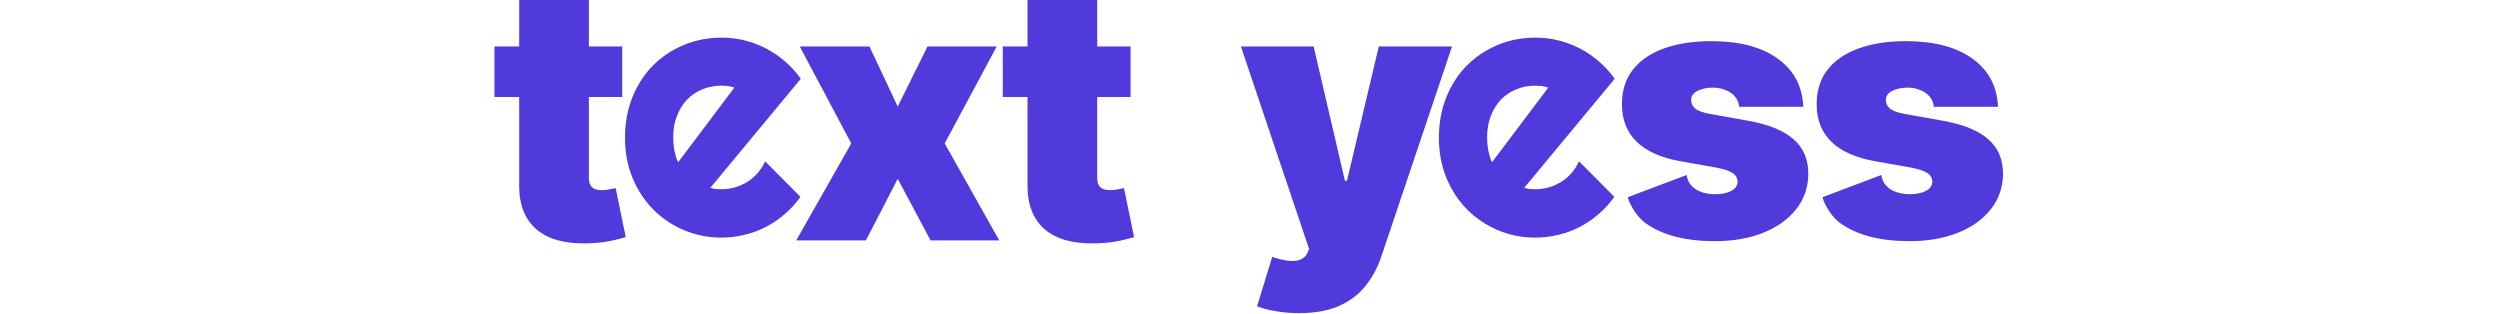
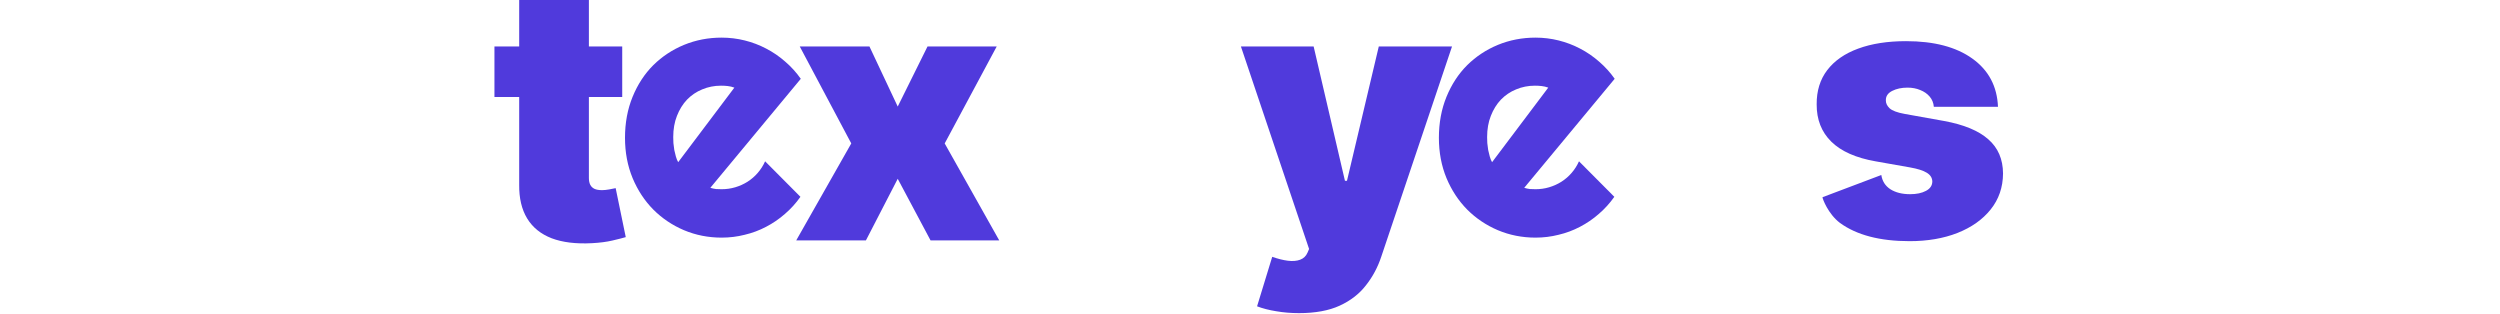
<svg xmlns="http://www.w3.org/2000/svg" width="90" height="11.3" viewBox="0 0 544 113" fill="none">
-   <path d="M471.181 38.455H448.091C447.969 37.03 447.469 35.803 446.591 34.773C445.712 33.742 444.575 32.955 443.181 32.409C441.818 31.833 440.303 31.546 438.636 31.546C436.484 31.546 434.636 31.939 433.091 32.727C431.545 33.515 430.788 34.636 430.818 36.091C430.788 37.121 431.227 38.076 432.136 38.955C433.075 39.833 434.878 40.515 437.545 41L451.727 43.545C458.878 44.849 464.197 47.045 467.681 50.136C471.197 53.197 472.969 57.303 473 62.455C472.969 67.424 471.484 71.743 468.545 75.409C465.636 79.046 461.651 81.864 456.591 83.864C451.56 85.833 445.818 86.818 439.363 86.818C428.697 86.818 420.348 84.636 414.318 80.273C410 77 408 71.5 408 71L429.181 63C429.515 65.212 430.606 66.924 432.454 68.136C434.333 69.318 436.697 69.909 439.545 69.909C441.848 69.909 443.742 69.515 445.227 68.727C446.742 67.939 447.515 66.818 447.545 65.364C447.515 64.03 446.848 62.97 445.545 62.182C444.272 61.394 442.272 60.758 439.545 60.273L427.181 58.091C420.06 56.849 414.727 54.485 411.181 51C407.636 47.515 405.878 43.03 405.909 37.545C405.878 32.697 407.151 28.591 409.727 25.227C412.333 21.833 416.045 19.258 420.863 17.5C425.712 15.712 431.454 14.818 438.091 14.818C448.181 14.818 456.136 16.909 461.954 21.091C467.803 25.273 470.878 31.061 471.181 38.455Z" fill="#503ADC" />
  <path d="M541.273 38.455H518.182C518.061 37.03 517.561 35.803 516.682 34.773C515.804 33.742 514.667 32.955 513.273 32.409C511.91 31.833 510.394 31.546 508.728 31.546C506.576 31.546 504.728 31.939 503.182 32.727C501.637 33.515 500.879 34.636 500.91 36.091C500.879 37.121 501.319 38.076 502.228 38.955C503.167 39.833 504.97 40.515 507.637 41L521.819 43.545C528.97 44.849 534.288 47.045 537.773 50.136C541.288 53.197 543.061 57.303 543.091 62.455C543.061 67.424 541.576 71.743 538.637 75.409C535.728 79.046 531.743 81.864 526.682 83.864C521.652 85.833 515.91 86.818 509.455 86.818C498.788 86.818 490.44 84.636 484.41 80.273C480.092 77 478.092 71.5 478.092 71L499.273 63C499.607 65.212 500.697 66.924 502.546 68.136C504.425 69.318 506.788 69.909 509.637 69.909C511.94 69.909 513.834 69.515 515.319 68.727C516.834 67.939 517.607 66.818 517.637 65.364C517.607 64.03 516.94 62.97 515.637 62.182C514.364 61.394 512.364 60.758 509.637 60.273L497.273 58.091C490.152 56.849 484.819 54.485 481.273 51C477.728 47.515 475.97 43.03 476.001 37.545C475.97 32.697 477.243 28.591 479.819 25.227C482.425 21.833 486.137 19.258 490.955 17.5C495.804 15.712 501.546 14.818 508.182 14.818C518.273 14.818 526.228 16.909 532.046 21.091C537.894 25.273 540.97 31.061 541.273 38.455Z" fill="#503ADC" />
  <path d="M289.637 112.727C286.758 112.727 284.015 112.5 281.409 112.045C278.803 111.621 276.515 111.03 274.546 110.273L280 92.455C282.061 93.182 283.94 93.651 285.637 93.864C287.364 94.076 288.834 93.955 290.046 93.5C291.288 93.046 292.182 92.182 292.728 90.909L293.273 89.636L268.728 16.727H294.909L306.182 65.091H306.909L318.364 16.727H344.728L319.273 92.364C318 96.212 316.152 99.667 313.728 102.727C311.334 105.818 308.182 108.258 304.273 110.045C300.364 111.833 295.485 112.727 289.637 112.727Z" fill="#503ADC" />
-   <path d="M229 16.727V34.909H183V16.727H229ZM191.909 0H217V64.091C217 65.061 217.167 65.879 217.5 66.546C217.833 67.182 218.348 67.667 219.045 68C219.742 68.303 220.636 68.454 221.727 68.454C222.485 68.454 223.364 68.364 224.364 68.182C225.394 68 226.152 67.849 226.636 67.727L230.273 85.364C229.152 85.697 227.545 86.106 225.455 86.591C223.394 87.076 220.939 87.394 218.091 87.546C212.333 87.849 207.5 87.258 203.591 85.773C199.682 84.258 196.742 81.879 194.773 78.636C192.803 75.394 191.848 71.333 191.909 66.454V0Z" fill="#503ADC" />
  <path d="M135 16.727L145.182 38.364L155.909 16.727H180.819L162.091 51.636L181.728 86.546H157L145.182 64.364L133.728 86.546H108.637L128.455 51.636L109.909 16.727H135Z" fill="#503ADC" />
  <path d="M46 16.727V34.909H0V16.727H46ZM8.909 0H34V64.091C34 65.061 34.167 65.879 34.5 66.546C34.833 67.182 35.349 67.667 36.045 68C36.742 68.303 37.636 68.454 38.727 68.454C39.485 68.454 40.364 68.364 41.364 68.182C42.394 68 43.151 67.849 43.636 67.727L47.273 85.364C46.151 85.697 44.545 86.106 42.455 86.591C40.394 87.076 37.939 87.394 35.091 87.546C29.333 87.849 24.5 87.258 20.591 85.773C16.682 84.258 13.742 81.879 11.773 78.636C9.803 75.394 8.848 71.333 8.909 66.454V0Z" fill="#503ADC" />
  <path fill-rule="evenodd" clip-rule="evenodd" d="M79.756 68.054C79.078 67.969 78.399 67.821 77.721 67.609L110.286 28.365C108.675 26.075 106.809 24.019 104.689 22.196C102.569 20.33 100.279 18.761 97.82 17.489C95.403 16.217 92.838 15.242 90.124 14.563C87.41 13.885 84.632 13.545 81.791 13.545C77 13.545 72.484 14.415 68.244 16.153C64.046 17.892 60.357 20.33 57.177 23.468C54.039 26.605 51.558 30.401 49.735 34.853C47.912 39.305 47 44.224 47 49.609C47 54.867 47.912 59.701 49.735 64.111C51.558 68.478 54.039 72.252 57.177 75.432C60.357 78.612 64.046 81.093 68.244 82.874C72.484 84.655 77 85.545 81.791 85.545C84.632 85.545 87.389 85.206 90.06 84.528C92.774 83.892 95.339 82.938 97.756 81.666C100.216 80.394 102.484 78.846 104.562 77.022C106.682 75.199 108.548 73.143 110.159 70.853L97.438 58.068C96.76 59.595 95.869 60.994 94.767 62.266C93.707 63.496 92.477 64.556 91.078 65.447C89.721 66.294 88.258 66.952 86.689 67.418C85.12 67.885 83.488 68.118 81.791 68.118C81.113 68.118 80.435 68.097 79.756 68.054ZM83.954 30.973C84.76 31.058 85.566 31.249 86.371 31.545L66.145 58.386C65.806 57.793 65.53 57.114 65.318 56.351C65.106 55.588 64.915 54.803 64.746 53.998C64.618 53.15 64.513 52.323 64.428 51.517C64.385 50.712 64.364 49.991 64.364 49.355C64.364 46.514 64.809 43.969 65.7 41.722C66.59 39.432 67.799 37.482 69.325 35.87C70.894 34.259 72.718 33.029 74.795 32.181C76.915 31.291 79.163 30.846 81.537 30.846C82.385 30.846 83.191 30.888 83.954 30.973Z" fill="#503ADC" />
  <path fill-rule="evenodd" clip-rule="evenodd" d="M372.756 68.054C372.078 67.969 371.399 67.821 370.721 67.609L403.286 28.365C401.675 26.075 399.809 24.019 397.689 22.196C395.569 20.33 393.279 18.761 390.82 17.489C388.403 16.217 385.837 15.242 383.124 14.563C380.41 13.885 377.633 13.545 374.792 13.545C370 13.545 365.484 14.415 361.244 16.153C357.046 17.892 353.357 20.33 350.177 23.468C347.039 26.605 344.558 30.401 342.735 34.853C340.912 39.305 340 44.224 340 49.609C340 54.867 340.912 59.701 342.735 64.111C344.558 68.478 347.039 72.252 350.177 75.432C353.357 78.612 357.046 81.093 361.244 82.874C365.484 84.655 370 85.545 374.792 85.545C377.633 85.545 380.389 85.206 383.06 84.528C385.774 83.892 388.339 82.938 390.756 81.666C393.216 80.394 395.484 78.846 397.562 77.022C399.682 75.199 401.548 73.143 403.159 70.853L390.438 58.068C389.76 59.595 388.869 60.994 387.767 62.266C386.707 63.496 385.477 64.556 384.078 65.447C382.721 66.294 381.258 66.952 379.689 67.418C378.12 67.885 376.488 68.118 374.792 68.118C374.113 68.118 373.435 68.097 372.756 68.054ZM376.954 30.973C377.76 31.058 378.566 31.249 379.371 31.545L359.145 58.386C358.806 57.793 358.53 57.114 358.318 56.351C358.106 55.588 357.915 54.803 357.746 53.998C357.619 53.15 357.513 52.323 357.428 51.517C357.385 50.712 357.364 49.991 357.364 49.355C357.364 46.514 357.809 43.969 358.7 41.722C359.59 39.432 360.799 37.482 362.325 35.87C363.894 34.259 365.717 33.029 367.795 32.181C369.915 31.291 372.163 30.846 374.537 30.846C375.385 30.846 376.191 30.888 376.954 30.973Z" fill="#503ADC" />
</svg>